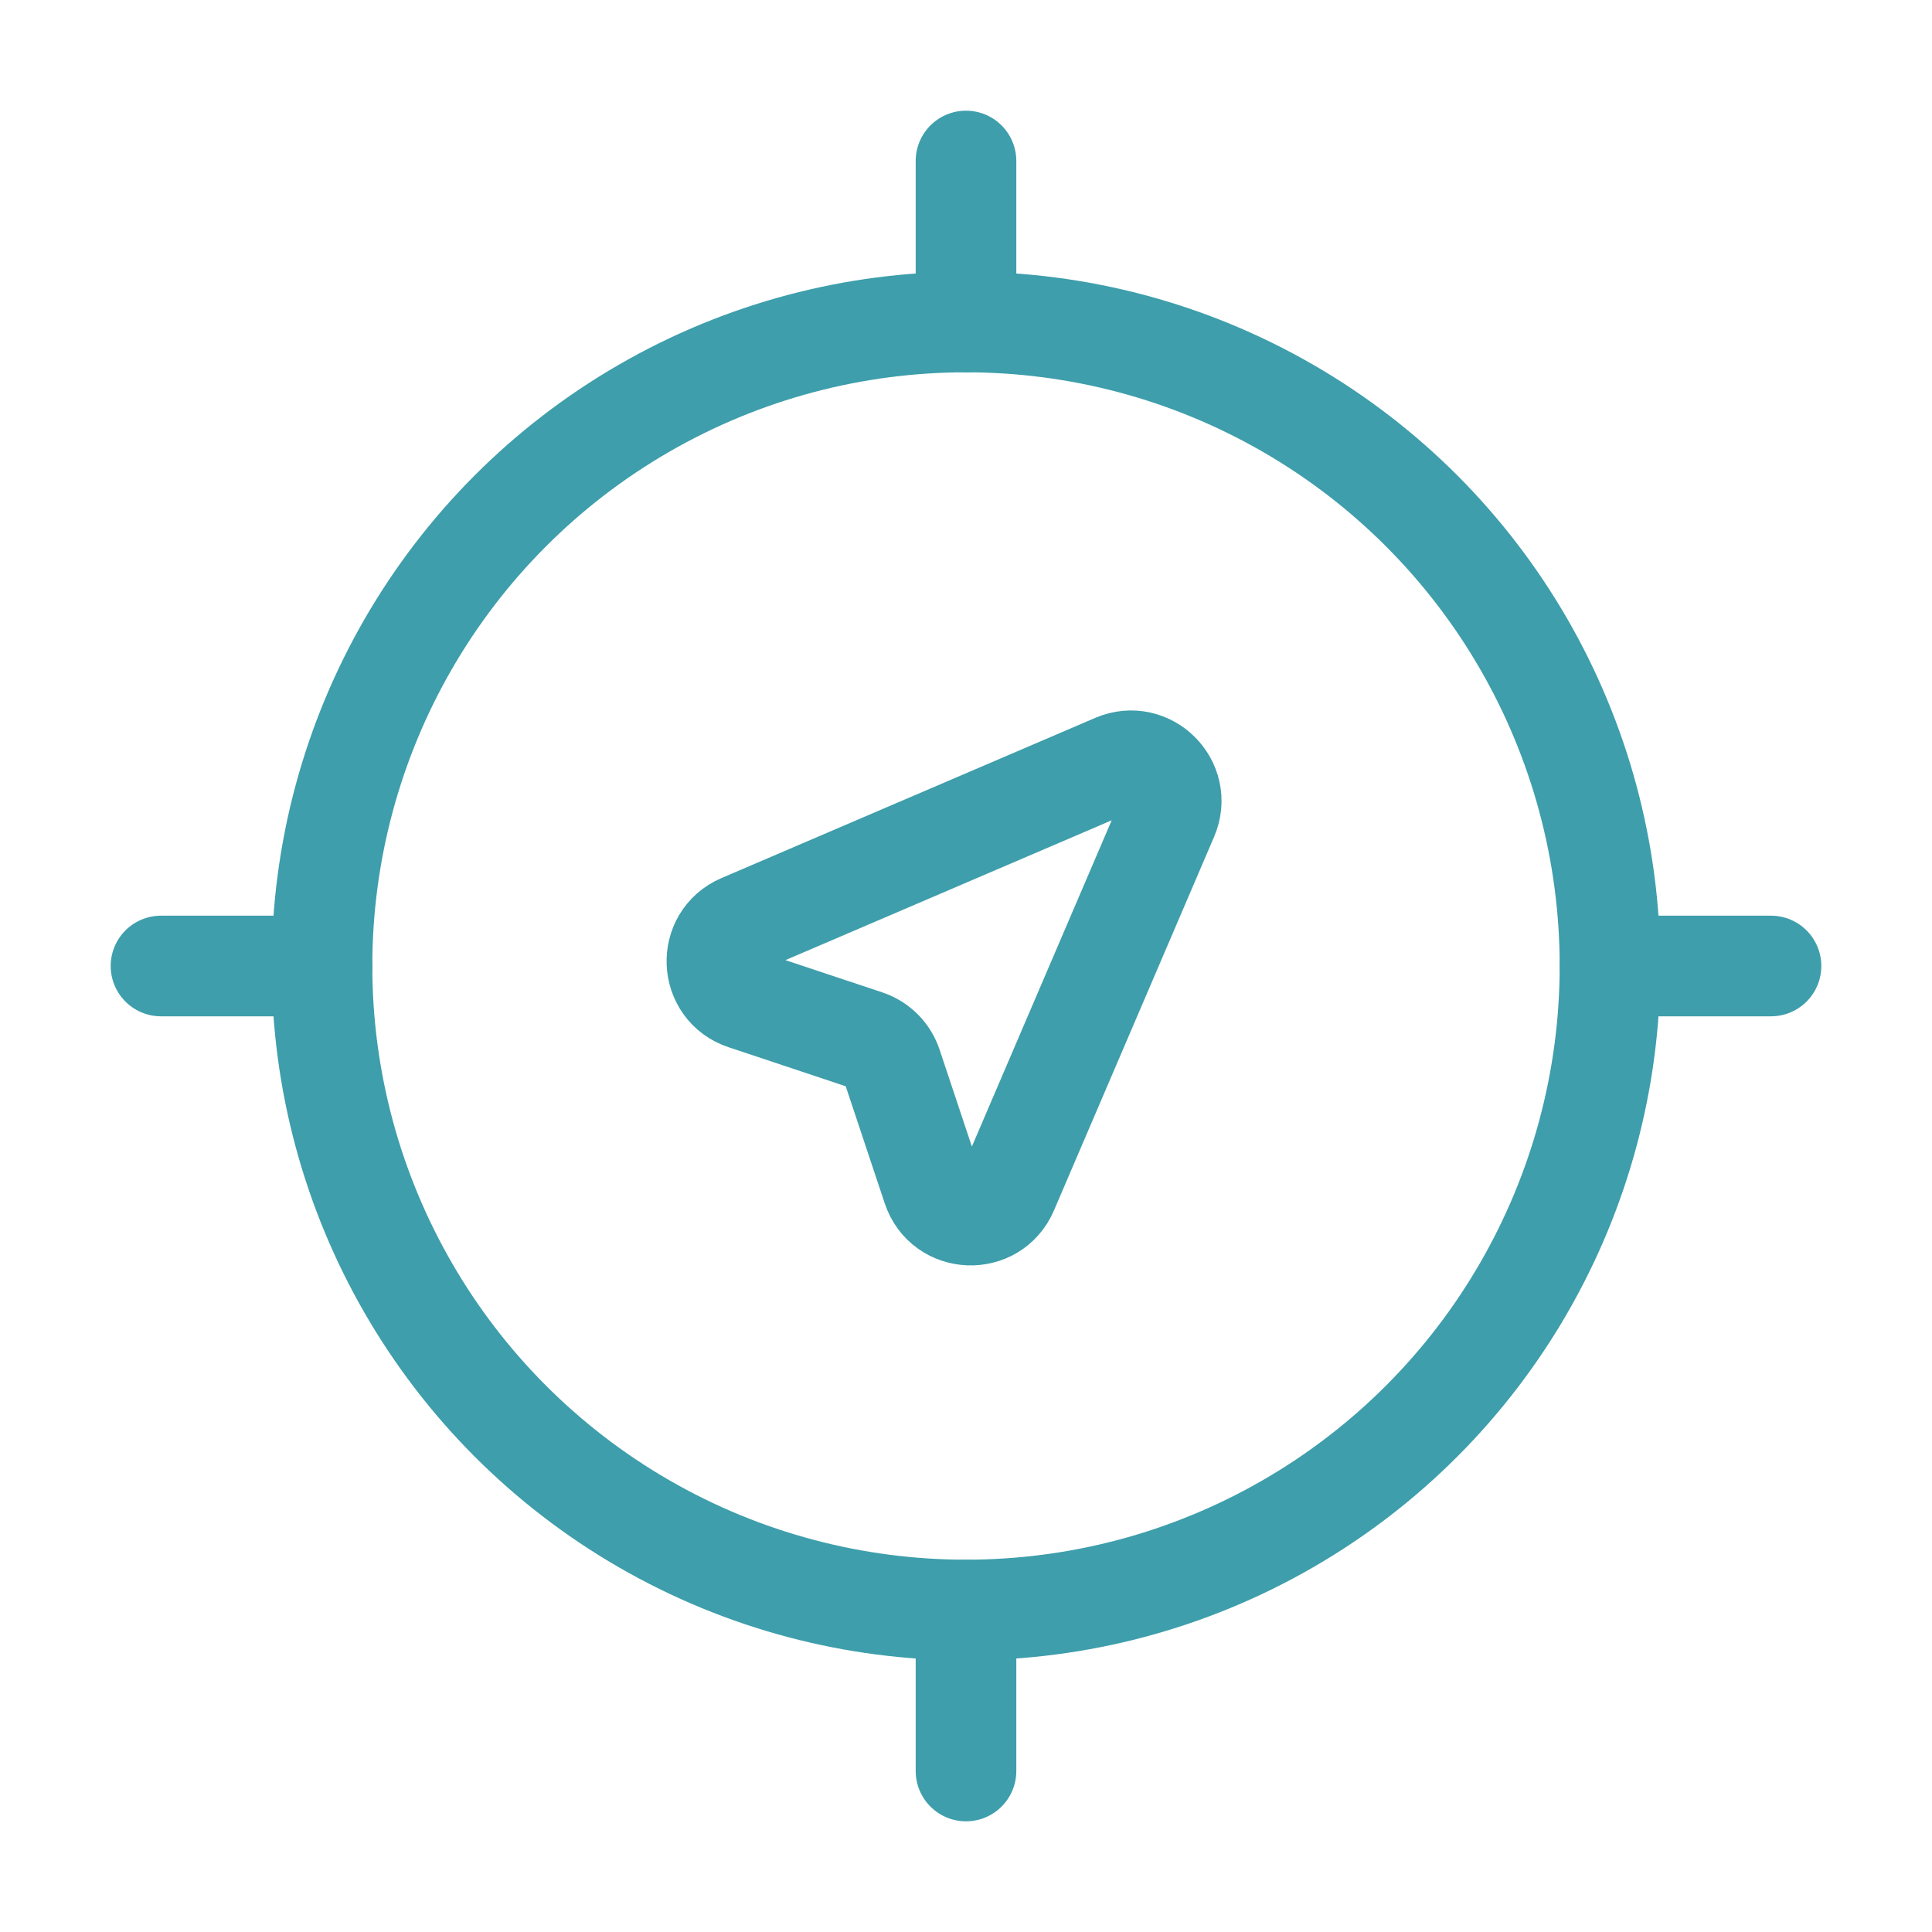
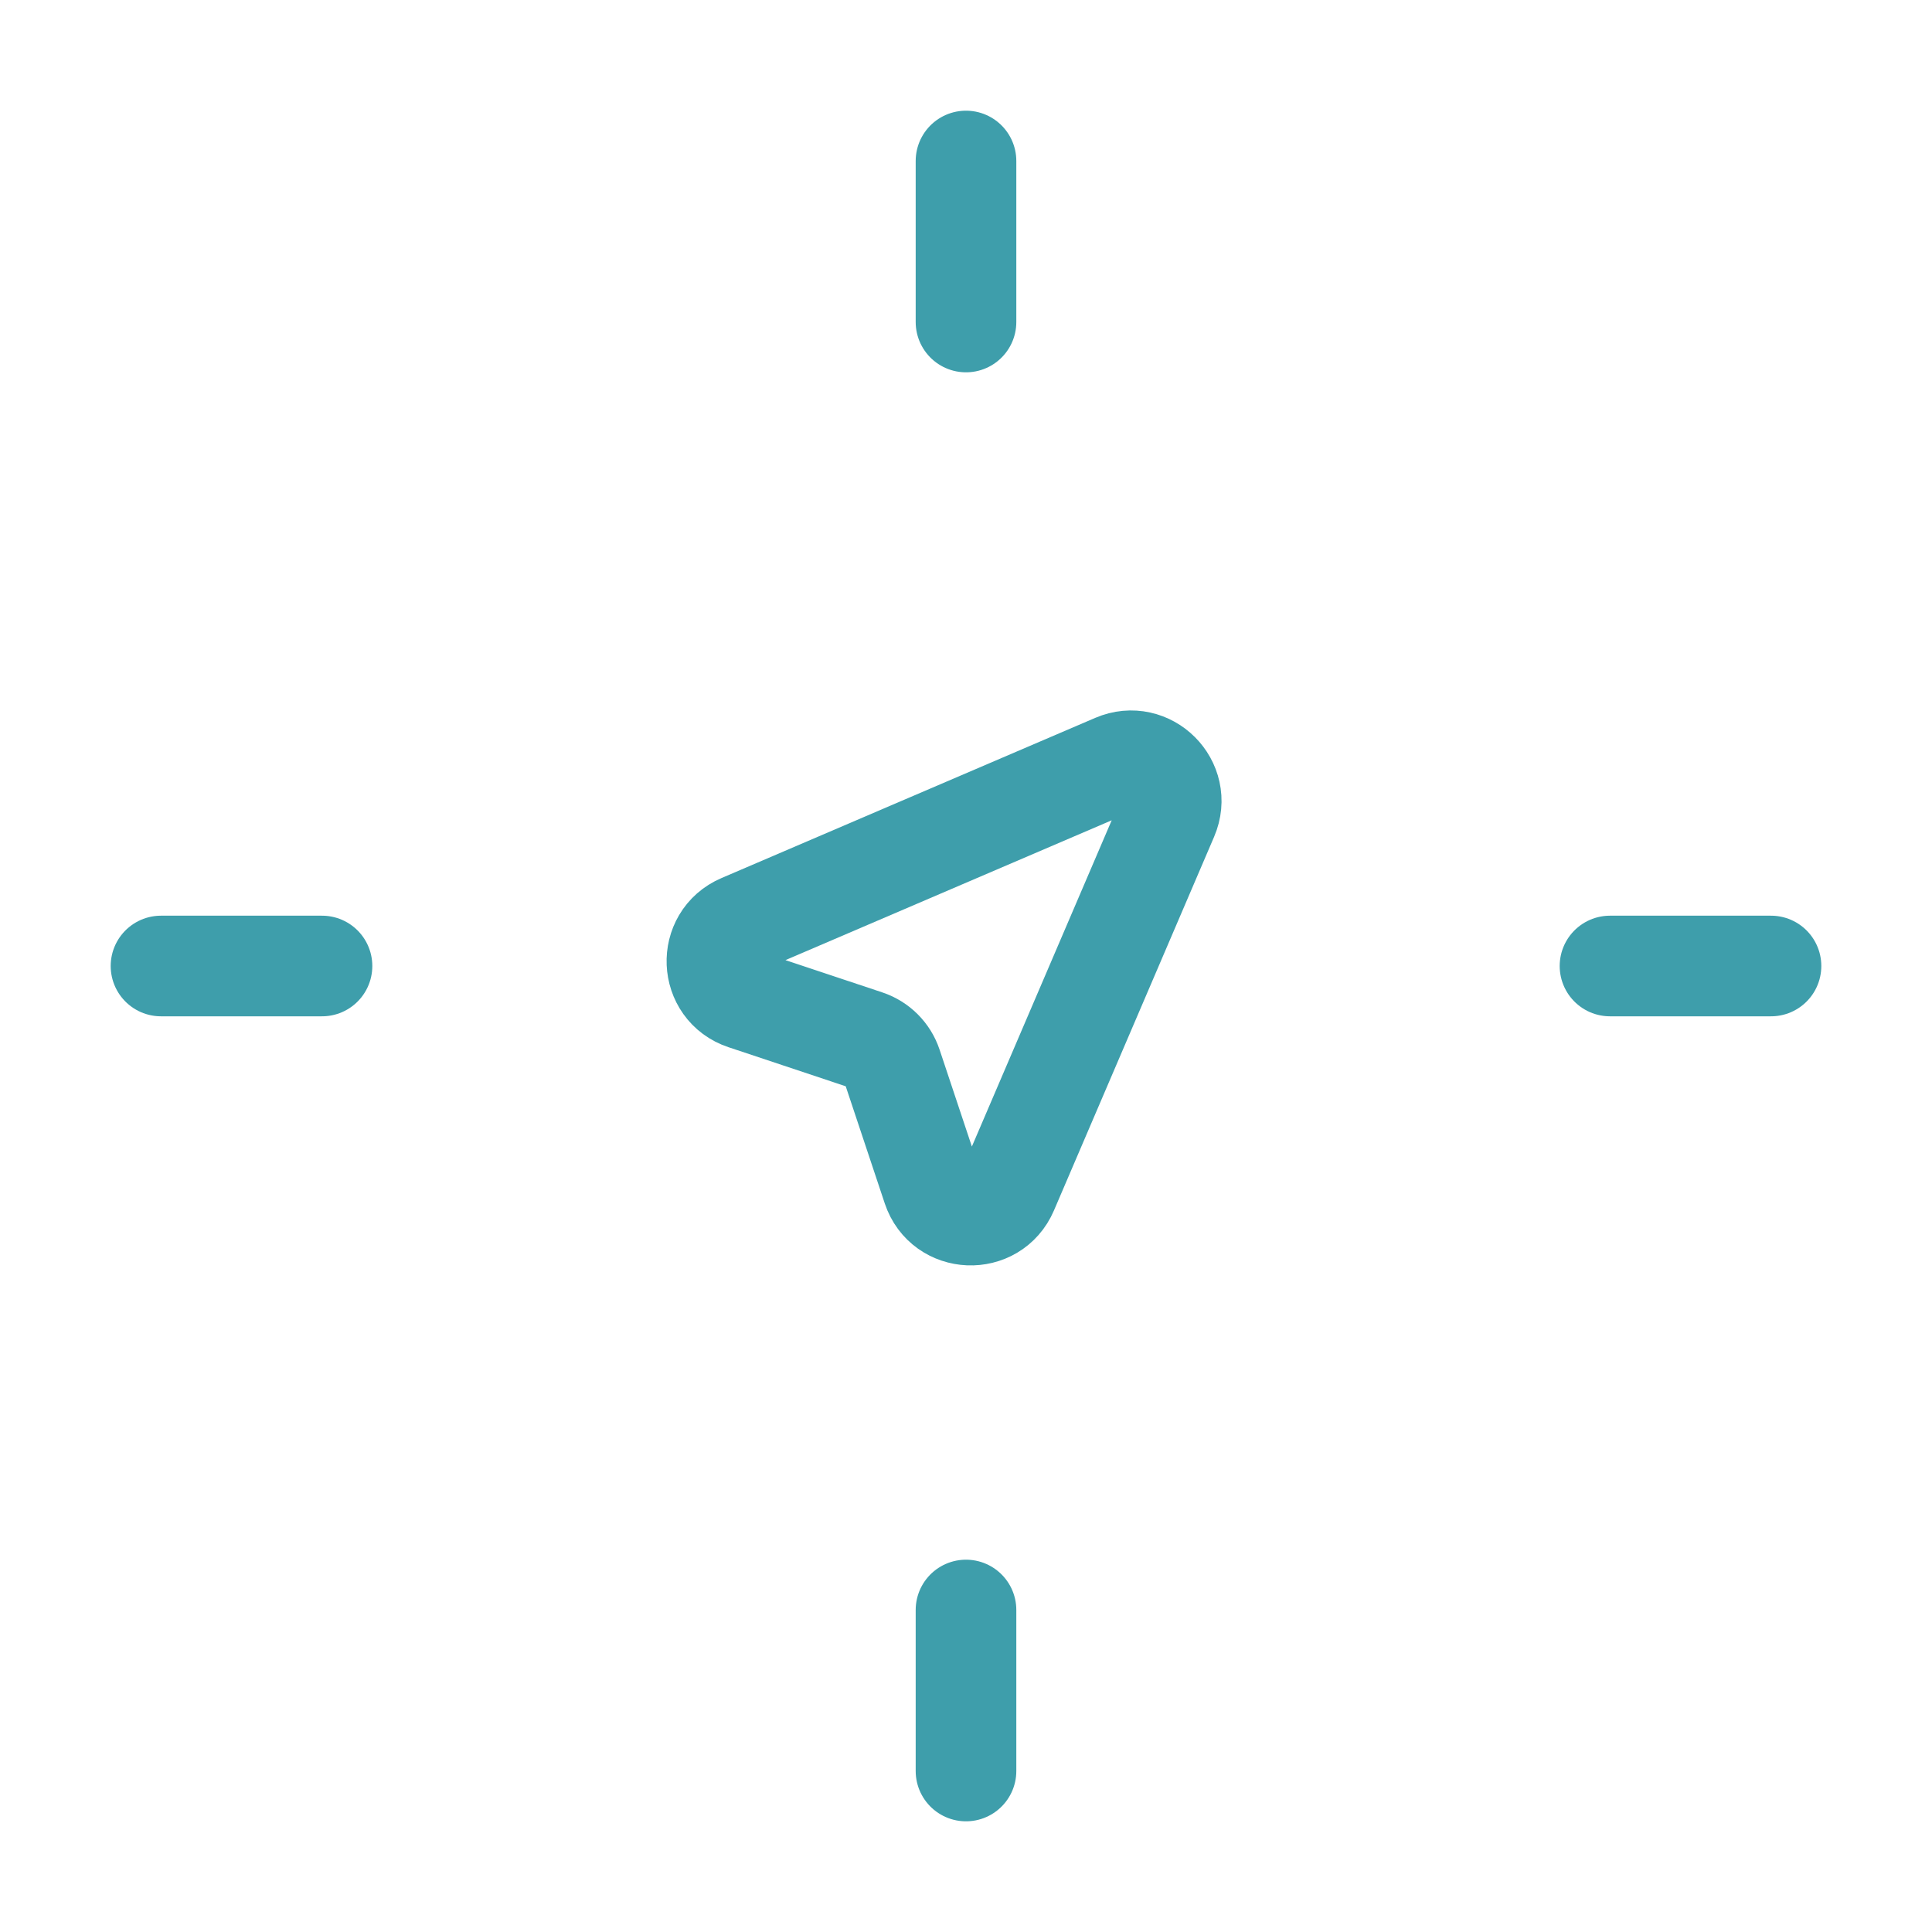
<svg xmlns="http://www.w3.org/2000/svg" width="48" height="48" viewBox="0 0 48 48" fill="none">
-   <circle cx="24" cy="24" r="16" stroke="#3E9EAB" stroke-width="2.5" />
  <path d="M21.526 25.842L18.495 24.832C17.623 24.541 17.572 23.326 18.418 22.964L27.702 18.985C28.532 18.629 29.371 19.468 29.015 20.298L25.036 29.582C24.674 30.428 23.459 30.377 23.168 29.505L22.158 26.474C22.059 26.176 21.824 25.941 21.526 25.842Z" stroke="#3E9EAB" stroke-width="2.5" stroke-linecap="round" stroke-linejoin="round" />
  <path d="M24 8V4" stroke="#3E9EAB" stroke-width="2.5" stroke-linecap="round" />
  <path d="M24 44V40" stroke="#3E9EAB" stroke-width="2.5" stroke-linecap="round" />
  <path d="M40 24L44 24" stroke="#3E9EAB" stroke-width="2.5" stroke-linecap="round" />
  <path d="M4 24L8 24" stroke="#3E9EAB" stroke-width="2.5" stroke-linecap="round" />
</svg>